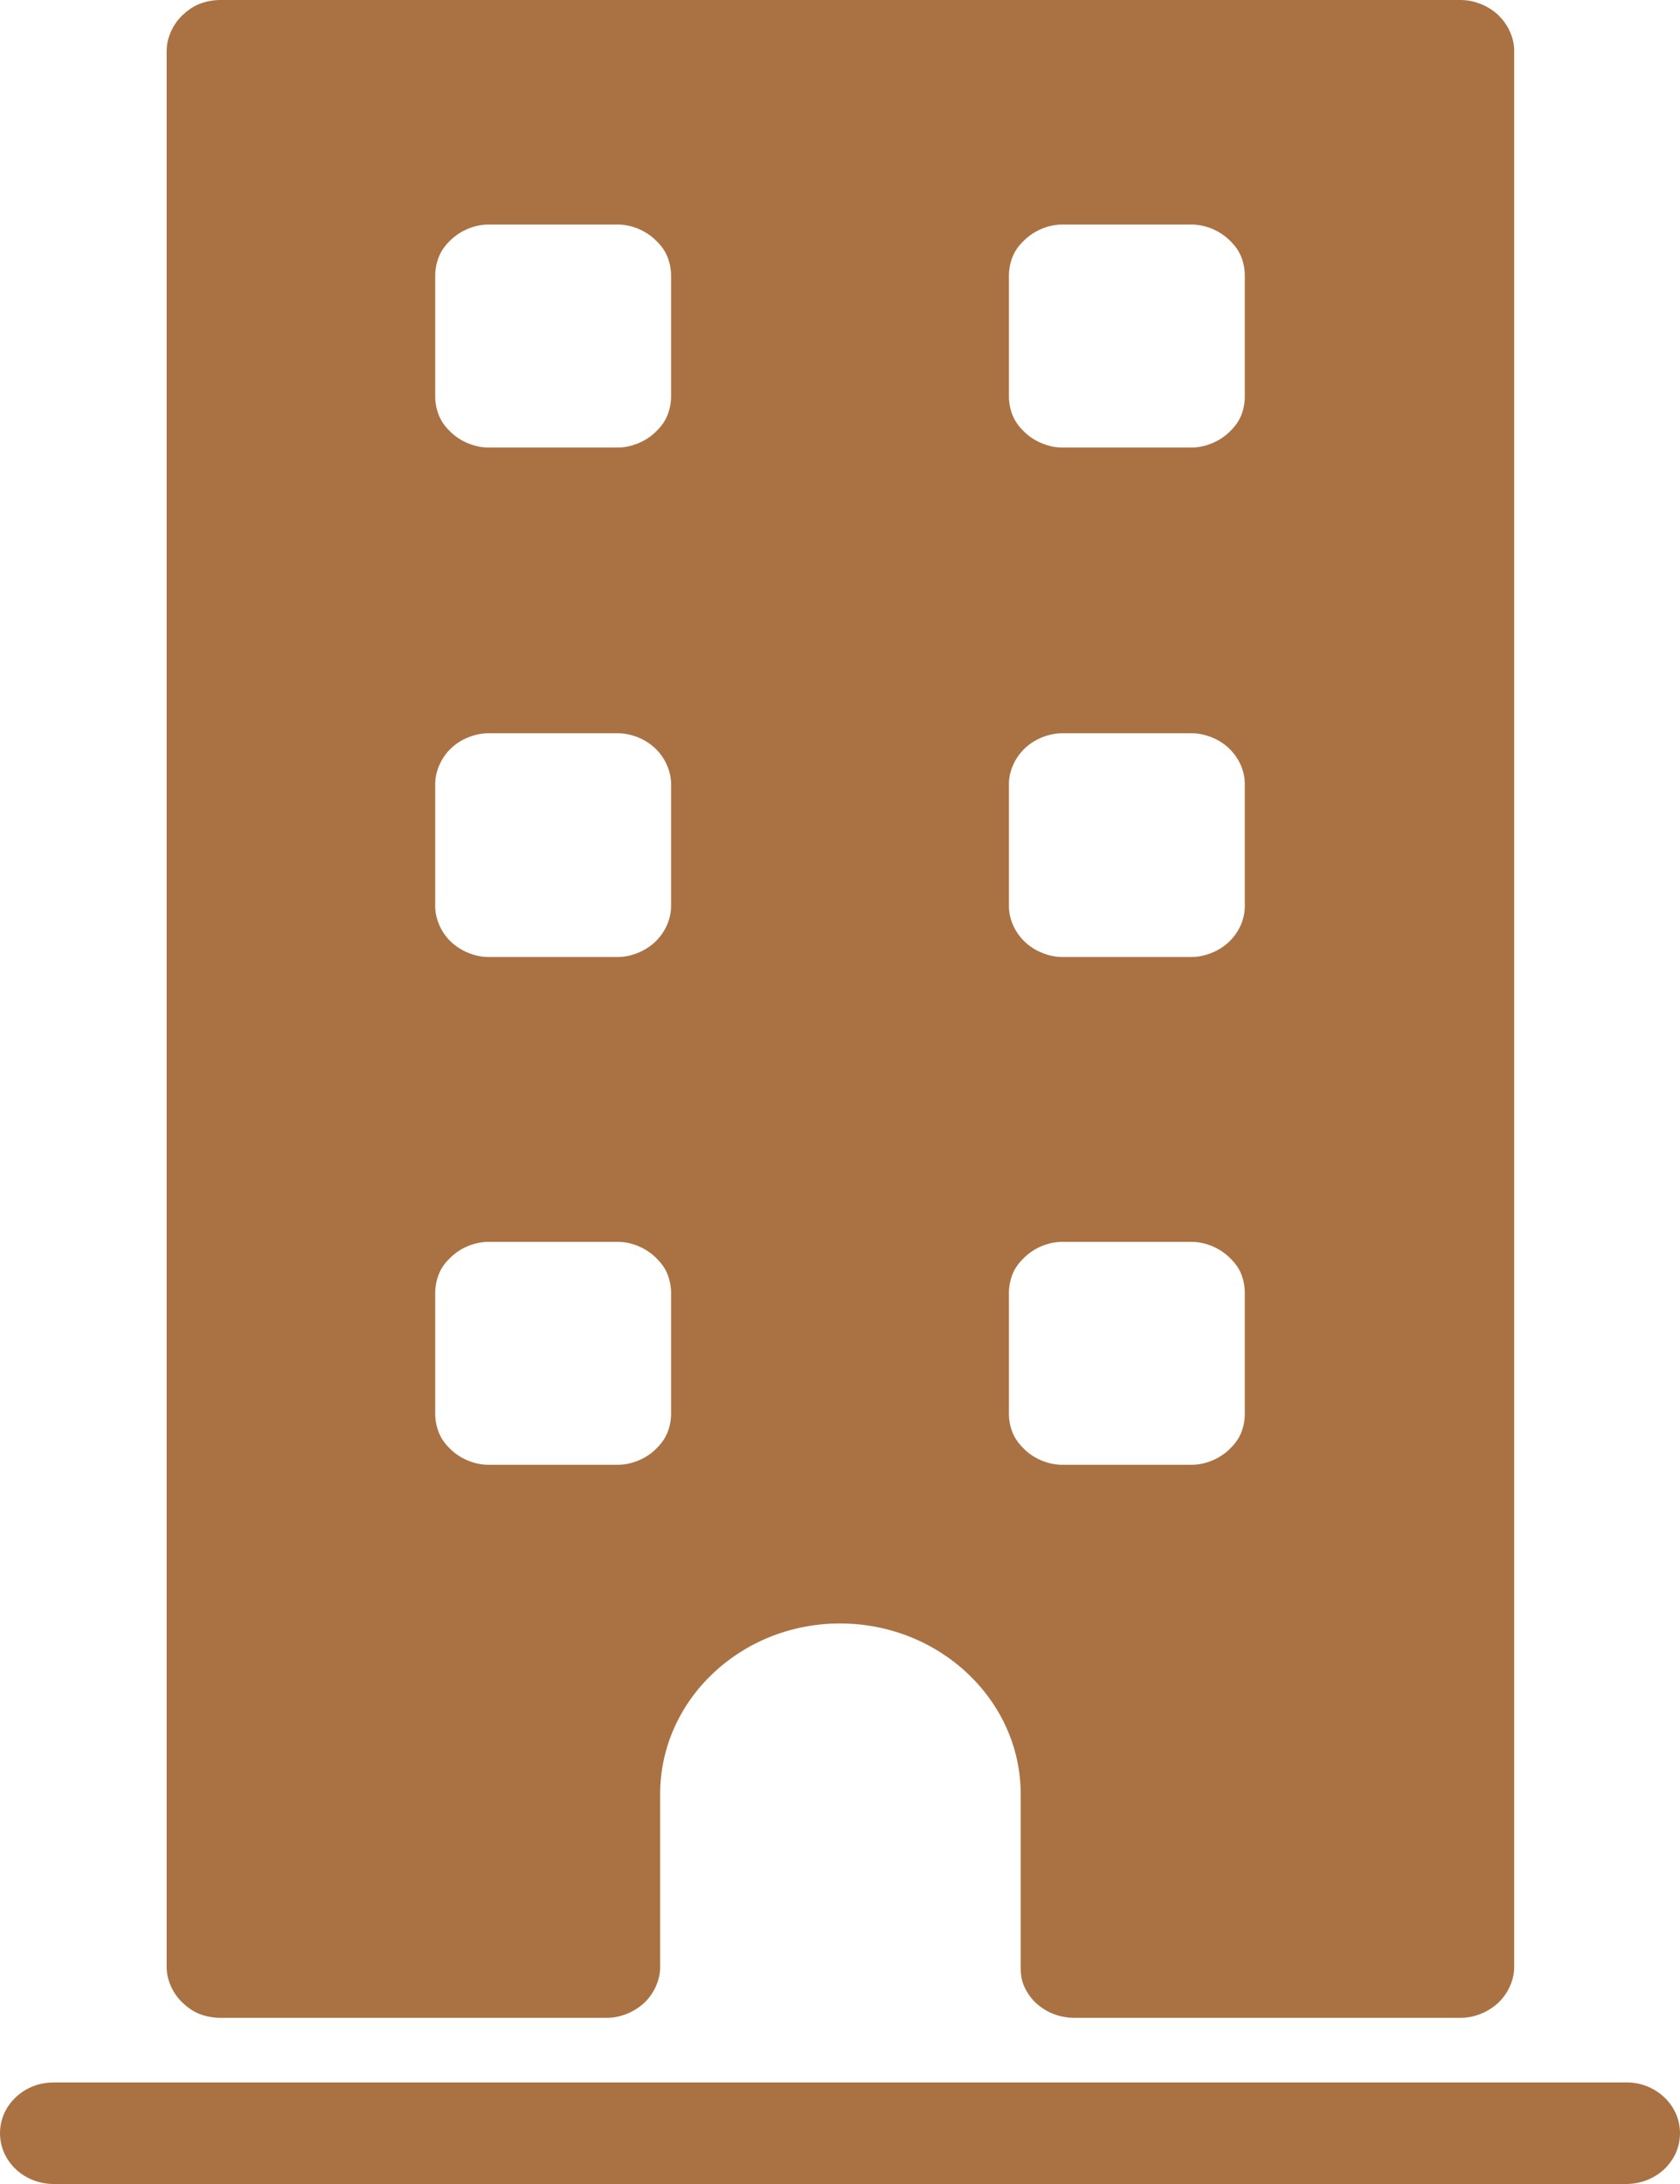
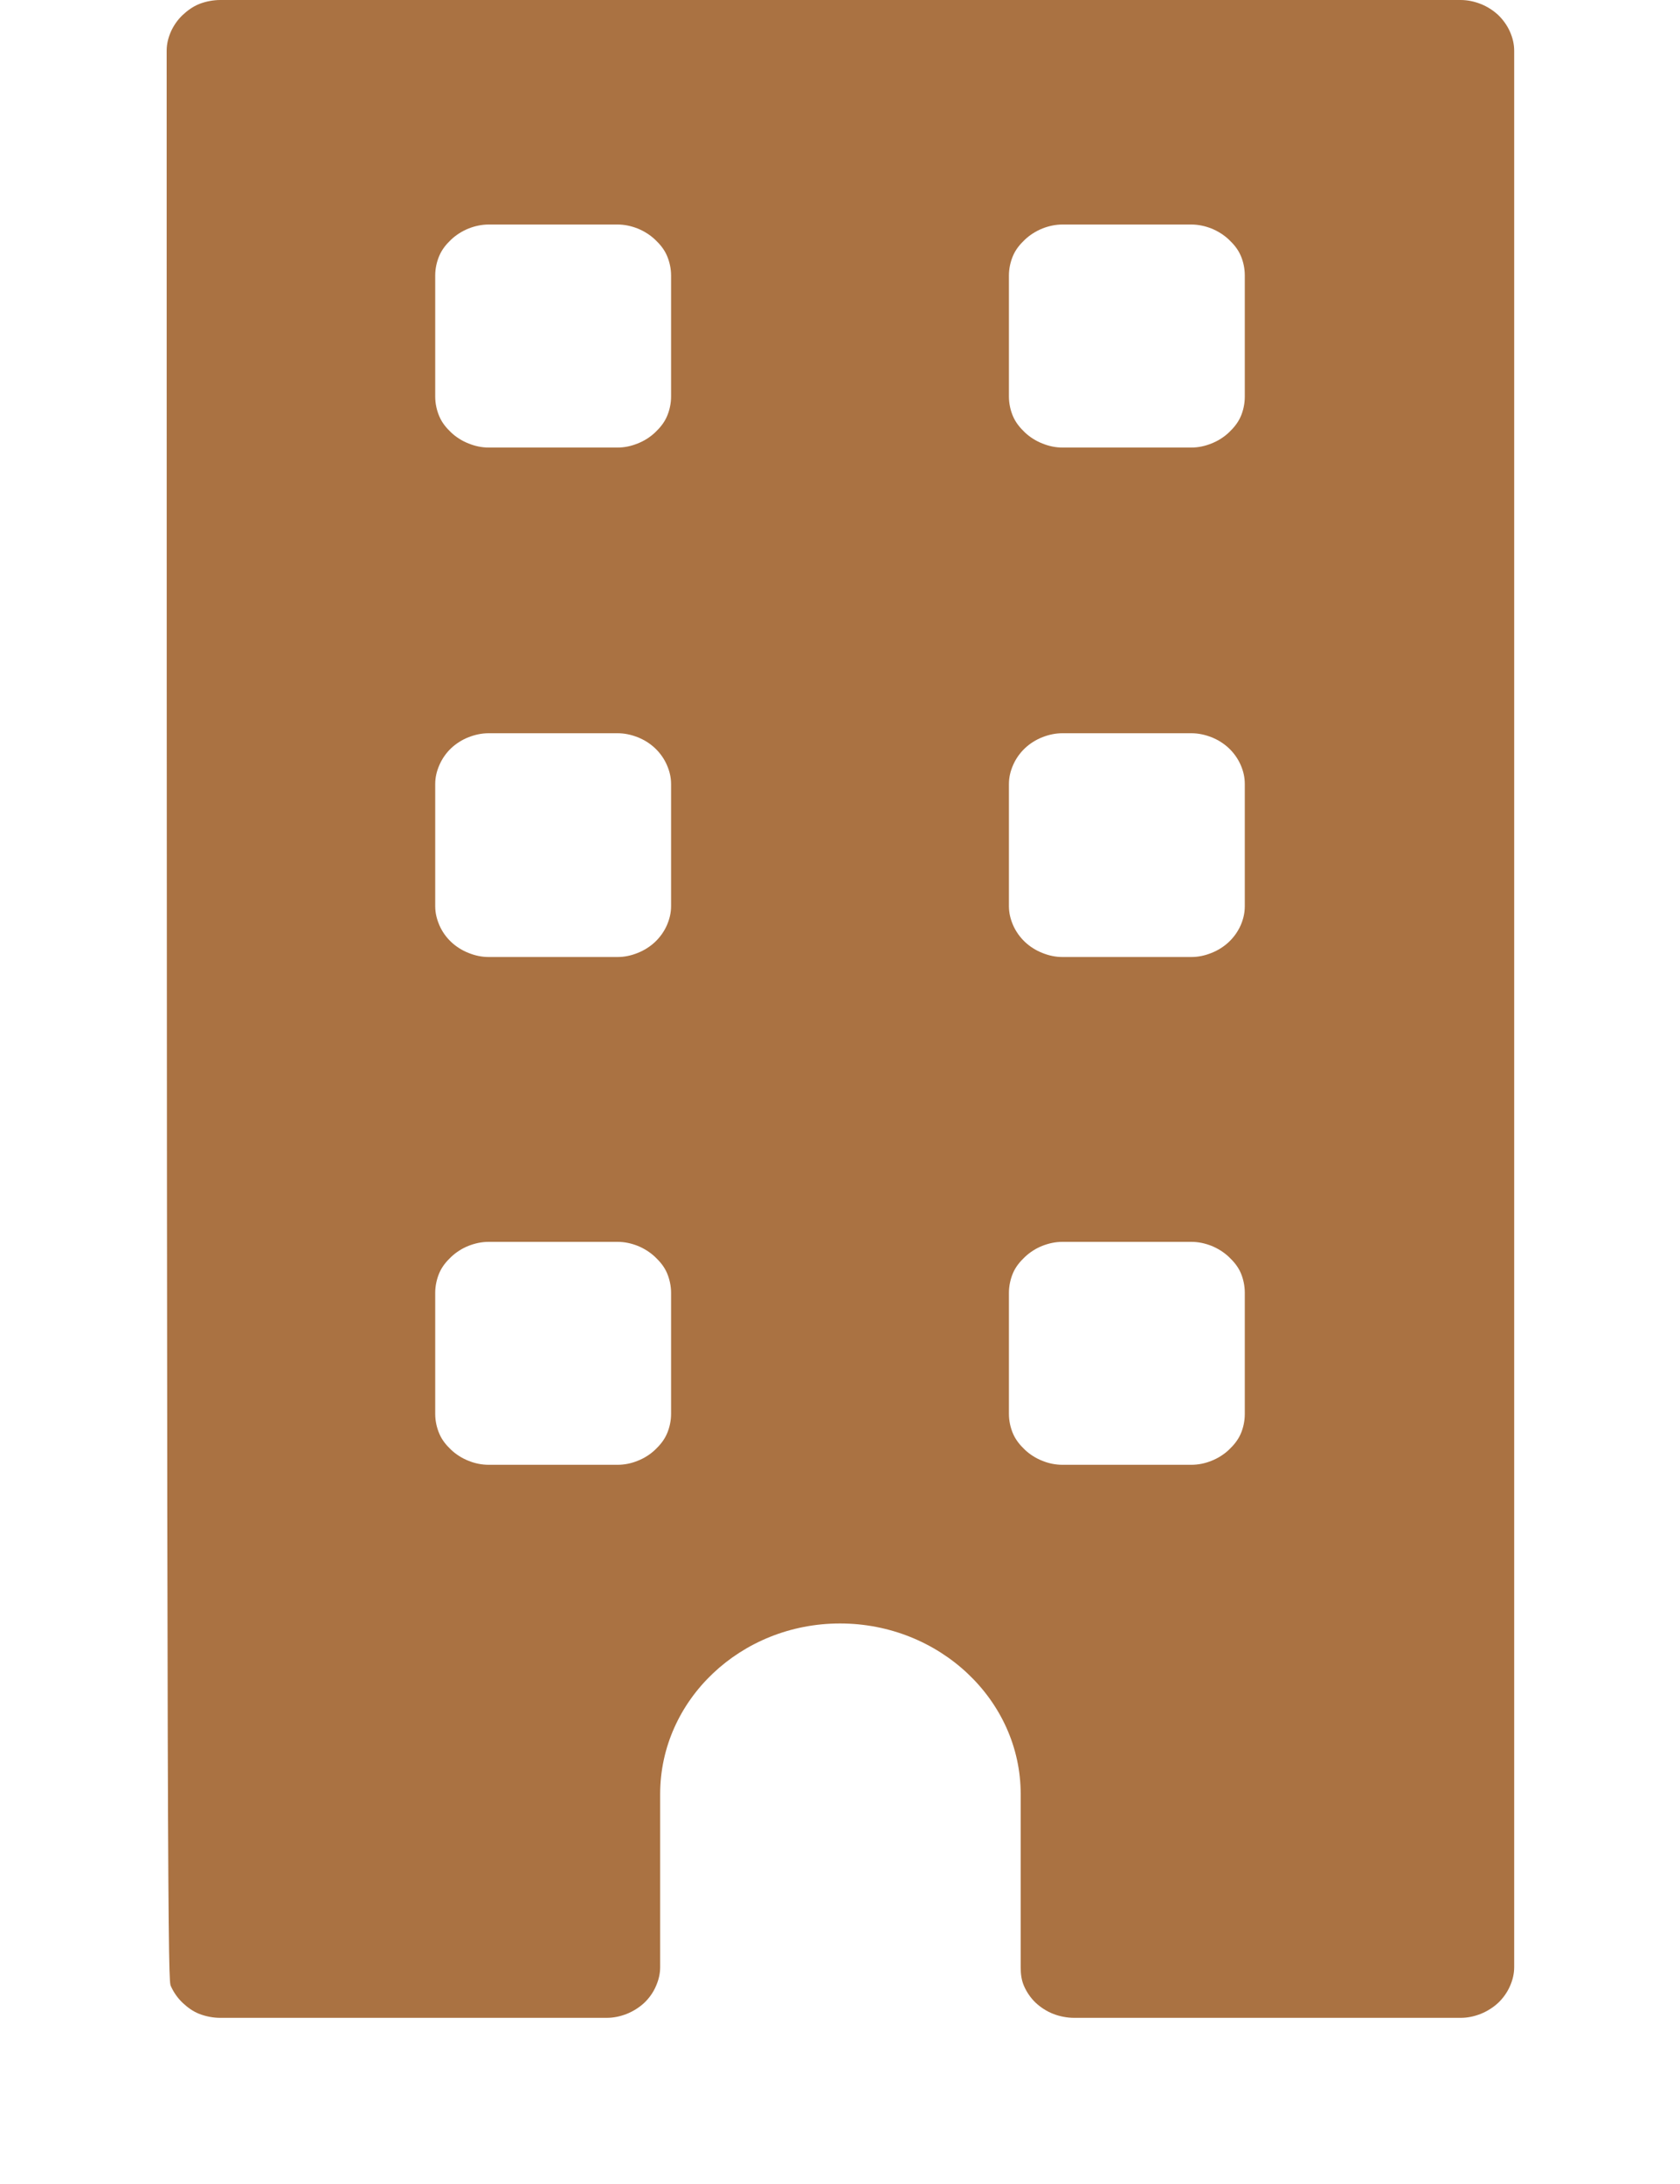
<svg xmlns="http://www.w3.org/2000/svg" width="20" height="26" viewBox="0 0 20 26" fill="none">
-   <path fill-rule="evenodd" clip-rule="evenodd" d="M2.622 0C2.538 0 2.45 0.017 2.373 0.047C2.296 0.078 2.233 0.124 2.174 0.179C2.115 0.235 2.066 0.305 2.034 0.378C2.002 0.451 1.984 0.525 1.984 0.605V23.418C1.984 23.497 2.002 23.571 2.034 23.644C2.066 23.717 2.115 23.787 2.174 23.843C2.233 23.898 2.296 23.945 2.373 23.975C2.45 24.005 2.538 24.022 2.622 24.022H7.222C7.305 24.022 7.384 24.005 7.461 23.975C7.538 23.944 7.611 23.898 7.67 23.843C7.729 23.787 7.778 23.717 7.809 23.644C7.841 23.571 7.859 23.497 7.859 23.418V21.358C7.859 20.237 8.819 19.327 10 19.327C11.182 19.327 12.151 20.237 12.151 21.358V23.418C12.151 23.497 12.159 23.571 12.191 23.644C12.223 23.717 12.271 23.787 12.33 23.843C12.389 23.898 12.462 23.945 12.539 23.975C12.616 24.005 12.705 24.022 12.788 24.022H17.388C17.472 24.022 17.55 24.005 17.627 23.975C17.704 23.944 17.777 23.898 17.836 23.843C17.895 23.787 17.944 23.717 17.976 23.644C18.008 23.571 18.026 23.497 18.026 23.418V0.605C18.026 0.525 18.008 0.451 17.976 0.378C17.944 0.305 17.895 0.236 17.836 0.179C17.777 0.124 17.704 0.077 17.627 0.047C17.55 0.017 17.472 0 17.388 0H2.622ZM5.818 2.673H7.351C7.435 2.673 7.513 2.69 7.59 2.72C7.667 2.751 7.74 2.797 7.799 2.853C7.858 2.909 7.907 2.968 7.939 3.042C7.971 3.115 7.989 3.199 7.989 3.278V4.723C7.989 4.802 7.971 4.886 7.939 4.959C7.907 5.032 7.858 5.092 7.799 5.148C7.74 5.204 7.667 5.25 7.59 5.28C7.513 5.311 7.435 5.328 7.351 5.328H5.818C5.735 5.328 5.656 5.311 5.579 5.28C5.502 5.25 5.429 5.204 5.37 5.148C5.311 5.092 5.262 5.032 5.231 4.959C5.199 4.886 5.181 4.802 5.181 4.723V3.278C5.181 3.199 5.199 3.115 5.231 3.042C5.263 2.968 5.311 2.909 5.37 2.853C5.429 2.797 5.502 2.751 5.579 2.72C5.656 2.69 5.735 2.673 5.818 2.673ZM12.649 2.673H14.182C14.265 2.673 14.344 2.69 14.421 2.72C14.498 2.751 14.571 2.797 14.63 2.853C14.689 2.909 14.738 2.968 14.77 3.042C14.802 3.115 14.819 3.199 14.819 3.278V4.723C14.819 4.802 14.802 4.886 14.77 4.959C14.738 5.032 14.689 5.092 14.63 5.148C14.571 5.204 14.498 5.25 14.421 5.28C14.344 5.311 14.265 5.328 14.182 5.328H12.649C12.565 5.328 12.487 5.311 12.41 5.28C12.333 5.25 12.26 5.204 12.201 5.148C12.142 5.092 12.093 5.032 12.061 4.959C12.029 4.886 12.011 4.802 12.011 4.723V3.278C12.011 3.199 12.029 3.115 12.061 3.042C12.093 2.968 12.142 2.909 12.201 2.853C12.26 2.797 12.333 2.751 12.41 2.72C12.487 2.69 12.565 2.673 12.649 2.673ZM5.818 8.729H7.351C7.435 8.729 7.513 8.746 7.59 8.776C7.667 8.806 7.74 8.852 7.799 8.908C7.858 8.964 7.907 9.033 7.939 9.107C7.971 9.18 7.989 9.254 7.989 9.333V10.788C7.989 10.867 7.971 10.941 7.939 11.015C7.907 11.088 7.858 11.157 7.799 11.213C7.74 11.269 7.667 11.315 7.59 11.345C7.513 11.376 7.435 11.393 7.351 11.393H5.818C5.735 11.393 5.656 11.376 5.579 11.345C5.502 11.315 5.429 11.269 5.37 11.213C5.311 11.157 5.262 11.088 5.231 11.015C5.199 10.941 5.181 10.867 5.181 10.788V9.333C5.181 9.254 5.199 9.18 5.231 9.107C5.263 9.033 5.311 8.964 5.37 8.908C5.429 8.852 5.502 8.806 5.579 8.776C5.656 8.746 5.735 8.729 5.818 8.729ZM12.649 8.729H14.182C14.265 8.729 14.344 8.746 14.421 8.776C14.498 8.806 14.571 8.852 14.63 8.908C14.689 8.964 14.738 9.033 14.77 9.107C14.802 9.18 14.819 9.254 14.819 9.333V10.788C14.819 10.867 14.802 10.941 14.77 11.015C14.738 11.088 14.689 11.157 14.63 11.213C14.571 11.269 14.498 11.315 14.421 11.345C14.344 11.376 14.265 11.393 14.182 11.393H12.649C12.565 11.393 12.487 11.376 12.41 11.345C12.333 11.315 12.26 11.269 12.201 11.213C12.142 11.157 12.093 11.088 12.061 11.015C12.029 10.941 12.011 10.867 12.011 10.788V9.333C12.011 9.254 12.029 9.18 12.061 9.107C12.093 9.033 12.142 8.964 12.201 8.908C12.26 8.852 12.333 8.806 12.41 8.776C12.487 8.746 12.565 8.729 12.649 8.729ZM5.818 14.784H7.351C7.435 14.784 7.513 14.801 7.59 14.831C7.667 14.862 7.74 14.908 7.799 14.964C7.858 15.02 7.907 15.079 7.939 15.152C7.971 15.226 7.989 15.31 7.989 15.389V16.834C7.989 16.913 7.971 16.997 7.939 17.07C7.907 17.143 7.858 17.203 7.799 17.259C7.74 17.315 7.667 17.361 7.59 17.391C7.513 17.422 7.435 17.438 7.351 17.438H5.818C5.735 17.438 5.656 17.422 5.579 17.391C5.502 17.361 5.429 17.315 5.37 17.259C5.311 17.203 5.262 17.143 5.231 17.07C5.199 16.997 5.181 16.913 5.181 16.834V15.389C5.181 15.31 5.199 15.226 5.231 15.152C5.263 15.079 5.311 15.02 5.37 14.964C5.429 14.908 5.502 14.861 5.579 14.831C5.656 14.801 5.735 14.784 5.818 14.784ZM12.649 14.784H14.182C14.265 14.784 14.344 14.801 14.421 14.831C14.498 14.862 14.571 14.908 14.63 14.964C14.689 15.02 14.738 15.079 14.77 15.152C14.802 15.226 14.819 15.31 14.819 15.389V16.834C14.819 16.913 14.802 16.997 14.77 17.07C14.738 17.143 14.689 17.203 14.63 17.259C14.571 17.315 14.498 17.361 14.421 17.391C14.344 17.422 14.265 17.438 14.182 17.438H12.649C12.565 17.438 12.487 17.422 12.41 17.391C12.333 17.361 12.26 17.315 12.201 17.259C12.142 17.203 12.093 17.143 12.061 17.07C12.029 16.997 12.011 16.913 12.011 16.834V15.389C12.011 15.31 12.029 15.226 12.061 15.152C12.093 15.079 12.142 15.02 12.201 14.964C12.26 14.908 12.333 14.861 12.41 14.831C12.487 14.801 12.565 14.784 12.649 14.784Z" fill="#AA7242" />
-   <path fill-rule="evenodd" clip-rule="evenodd" d="M0.646 24.791C0.562 24.791 0.478 24.804 0.4 24.834C0.322 24.864 0.25 24.909 0.19 24.965C0.13 25.021 0.082 25.088 0.049 25.162C0.017 25.235 0 25.315 0 25.395C0 25.475 0.017 25.555 0.049 25.629C0.082 25.702 0.13 25.77 0.19 25.826C0.25 25.882 0.322 25.927 0.4 25.956C0.478 25.986 0.562 26.001 0.646 26H19.354C19.438 26 19.522 25.986 19.6 25.956C19.678 25.926 19.75 25.882 19.81 25.826C19.87 25.77 19.918 25.702 19.951 25.629C19.983 25.555 20 25.475 20 25.395C20 25.315 19.983 25.235 19.951 25.162C19.918 25.088 19.87 25.021 19.81 24.965C19.75 24.909 19.678 24.864 19.6 24.834C19.522 24.804 19.438 24.789 19.354 24.791H0.646Z" fill="#AA7242" />
+   <path fill-rule="evenodd" clip-rule="evenodd" d="M2.622 0C2.538 0 2.45 0.017 2.373 0.047C2.296 0.078 2.233 0.124 2.174 0.179C2.115 0.235 2.066 0.305 2.034 0.378C2.002 0.451 1.984 0.525 1.984 0.605C1.984 23.497 2.002 23.571 2.034 23.644C2.066 23.717 2.115 23.787 2.174 23.843C2.233 23.898 2.296 23.945 2.373 23.975C2.45 24.005 2.538 24.022 2.622 24.022H7.222C7.305 24.022 7.384 24.005 7.461 23.975C7.538 23.944 7.611 23.898 7.67 23.843C7.729 23.787 7.778 23.717 7.809 23.644C7.841 23.571 7.859 23.497 7.859 23.418V21.358C7.859 20.237 8.819 19.327 10 19.327C11.182 19.327 12.151 20.237 12.151 21.358V23.418C12.151 23.497 12.159 23.571 12.191 23.644C12.223 23.717 12.271 23.787 12.33 23.843C12.389 23.898 12.462 23.945 12.539 23.975C12.616 24.005 12.705 24.022 12.788 24.022H17.388C17.472 24.022 17.55 24.005 17.627 23.975C17.704 23.944 17.777 23.898 17.836 23.843C17.895 23.787 17.944 23.717 17.976 23.644C18.008 23.571 18.026 23.497 18.026 23.418V0.605C18.026 0.525 18.008 0.451 17.976 0.378C17.944 0.305 17.895 0.236 17.836 0.179C17.777 0.124 17.704 0.077 17.627 0.047C17.55 0.017 17.472 0 17.388 0H2.622ZM5.818 2.673H7.351C7.435 2.673 7.513 2.69 7.59 2.72C7.667 2.751 7.74 2.797 7.799 2.853C7.858 2.909 7.907 2.968 7.939 3.042C7.971 3.115 7.989 3.199 7.989 3.278V4.723C7.989 4.802 7.971 4.886 7.939 4.959C7.907 5.032 7.858 5.092 7.799 5.148C7.74 5.204 7.667 5.25 7.59 5.28C7.513 5.311 7.435 5.328 7.351 5.328H5.818C5.735 5.328 5.656 5.311 5.579 5.28C5.502 5.25 5.429 5.204 5.37 5.148C5.311 5.092 5.262 5.032 5.231 4.959C5.199 4.886 5.181 4.802 5.181 4.723V3.278C5.181 3.199 5.199 3.115 5.231 3.042C5.263 2.968 5.311 2.909 5.37 2.853C5.429 2.797 5.502 2.751 5.579 2.72C5.656 2.69 5.735 2.673 5.818 2.673ZM12.649 2.673H14.182C14.265 2.673 14.344 2.69 14.421 2.72C14.498 2.751 14.571 2.797 14.63 2.853C14.689 2.909 14.738 2.968 14.77 3.042C14.802 3.115 14.819 3.199 14.819 3.278V4.723C14.819 4.802 14.802 4.886 14.77 4.959C14.738 5.032 14.689 5.092 14.63 5.148C14.571 5.204 14.498 5.25 14.421 5.28C14.344 5.311 14.265 5.328 14.182 5.328H12.649C12.565 5.328 12.487 5.311 12.41 5.28C12.333 5.25 12.26 5.204 12.201 5.148C12.142 5.092 12.093 5.032 12.061 4.959C12.029 4.886 12.011 4.802 12.011 4.723V3.278C12.011 3.199 12.029 3.115 12.061 3.042C12.093 2.968 12.142 2.909 12.201 2.853C12.26 2.797 12.333 2.751 12.41 2.72C12.487 2.69 12.565 2.673 12.649 2.673ZM5.818 8.729H7.351C7.435 8.729 7.513 8.746 7.59 8.776C7.667 8.806 7.74 8.852 7.799 8.908C7.858 8.964 7.907 9.033 7.939 9.107C7.971 9.18 7.989 9.254 7.989 9.333V10.788C7.989 10.867 7.971 10.941 7.939 11.015C7.907 11.088 7.858 11.157 7.799 11.213C7.74 11.269 7.667 11.315 7.59 11.345C7.513 11.376 7.435 11.393 7.351 11.393H5.818C5.735 11.393 5.656 11.376 5.579 11.345C5.502 11.315 5.429 11.269 5.37 11.213C5.311 11.157 5.262 11.088 5.231 11.015C5.199 10.941 5.181 10.867 5.181 10.788V9.333C5.181 9.254 5.199 9.18 5.231 9.107C5.263 9.033 5.311 8.964 5.37 8.908C5.429 8.852 5.502 8.806 5.579 8.776C5.656 8.746 5.735 8.729 5.818 8.729ZM12.649 8.729H14.182C14.265 8.729 14.344 8.746 14.421 8.776C14.498 8.806 14.571 8.852 14.63 8.908C14.689 8.964 14.738 9.033 14.77 9.107C14.802 9.18 14.819 9.254 14.819 9.333V10.788C14.819 10.867 14.802 10.941 14.77 11.015C14.738 11.088 14.689 11.157 14.63 11.213C14.571 11.269 14.498 11.315 14.421 11.345C14.344 11.376 14.265 11.393 14.182 11.393H12.649C12.565 11.393 12.487 11.376 12.41 11.345C12.333 11.315 12.26 11.269 12.201 11.213C12.142 11.157 12.093 11.088 12.061 11.015C12.029 10.941 12.011 10.867 12.011 10.788V9.333C12.011 9.254 12.029 9.18 12.061 9.107C12.093 9.033 12.142 8.964 12.201 8.908C12.26 8.852 12.333 8.806 12.41 8.776C12.487 8.746 12.565 8.729 12.649 8.729ZM5.818 14.784H7.351C7.435 14.784 7.513 14.801 7.59 14.831C7.667 14.862 7.74 14.908 7.799 14.964C7.858 15.02 7.907 15.079 7.939 15.152C7.971 15.226 7.989 15.31 7.989 15.389V16.834C7.989 16.913 7.971 16.997 7.939 17.07C7.907 17.143 7.858 17.203 7.799 17.259C7.74 17.315 7.667 17.361 7.59 17.391C7.513 17.422 7.435 17.438 7.351 17.438H5.818C5.735 17.438 5.656 17.422 5.579 17.391C5.502 17.361 5.429 17.315 5.37 17.259C5.311 17.203 5.262 17.143 5.231 17.07C5.199 16.997 5.181 16.913 5.181 16.834V15.389C5.181 15.31 5.199 15.226 5.231 15.152C5.263 15.079 5.311 15.02 5.37 14.964C5.429 14.908 5.502 14.861 5.579 14.831C5.656 14.801 5.735 14.784 5.818 14.784ZM12.649 14.784H14.182C14.265 14.784 14.344 14.801 14.421 14.831C14.498 14.862 14.571 14.908 14.63 14.964C14.689 15.02 14.738 15.079 14.77 15.152C14.802 15.226 14.819 15.31 14.819 15.389V16.834C14.819 16.913 14.802 16.997 14.77 17.07C14.738 17.143 14.689 17.203 14.63 17.259C14.571 17.315 14.498 17.361 14.421 17.391C14.344 17.422 14.265 17.438 14.182 17.438H12.649C12.565 17.438 12.487 17.422 12.41 17.391C12.333 17.361 12.26 17.315 12.201 17.259C12.142 17.203 12.093 17.143 12.061 17.07C12.029 16.997 12.011 16.913 12.011 16.834V15.389C12.011 15.31 12.029 15.226 12.061 15.152C12.093 15.079 12.142 15.02 12.201 14.964C12.26 14.908 12.333 14.861 12.41 14.831C12.487 14.801 12.565 14.784 12.649 14.784Z" fill="#AA7242" />
</svg>